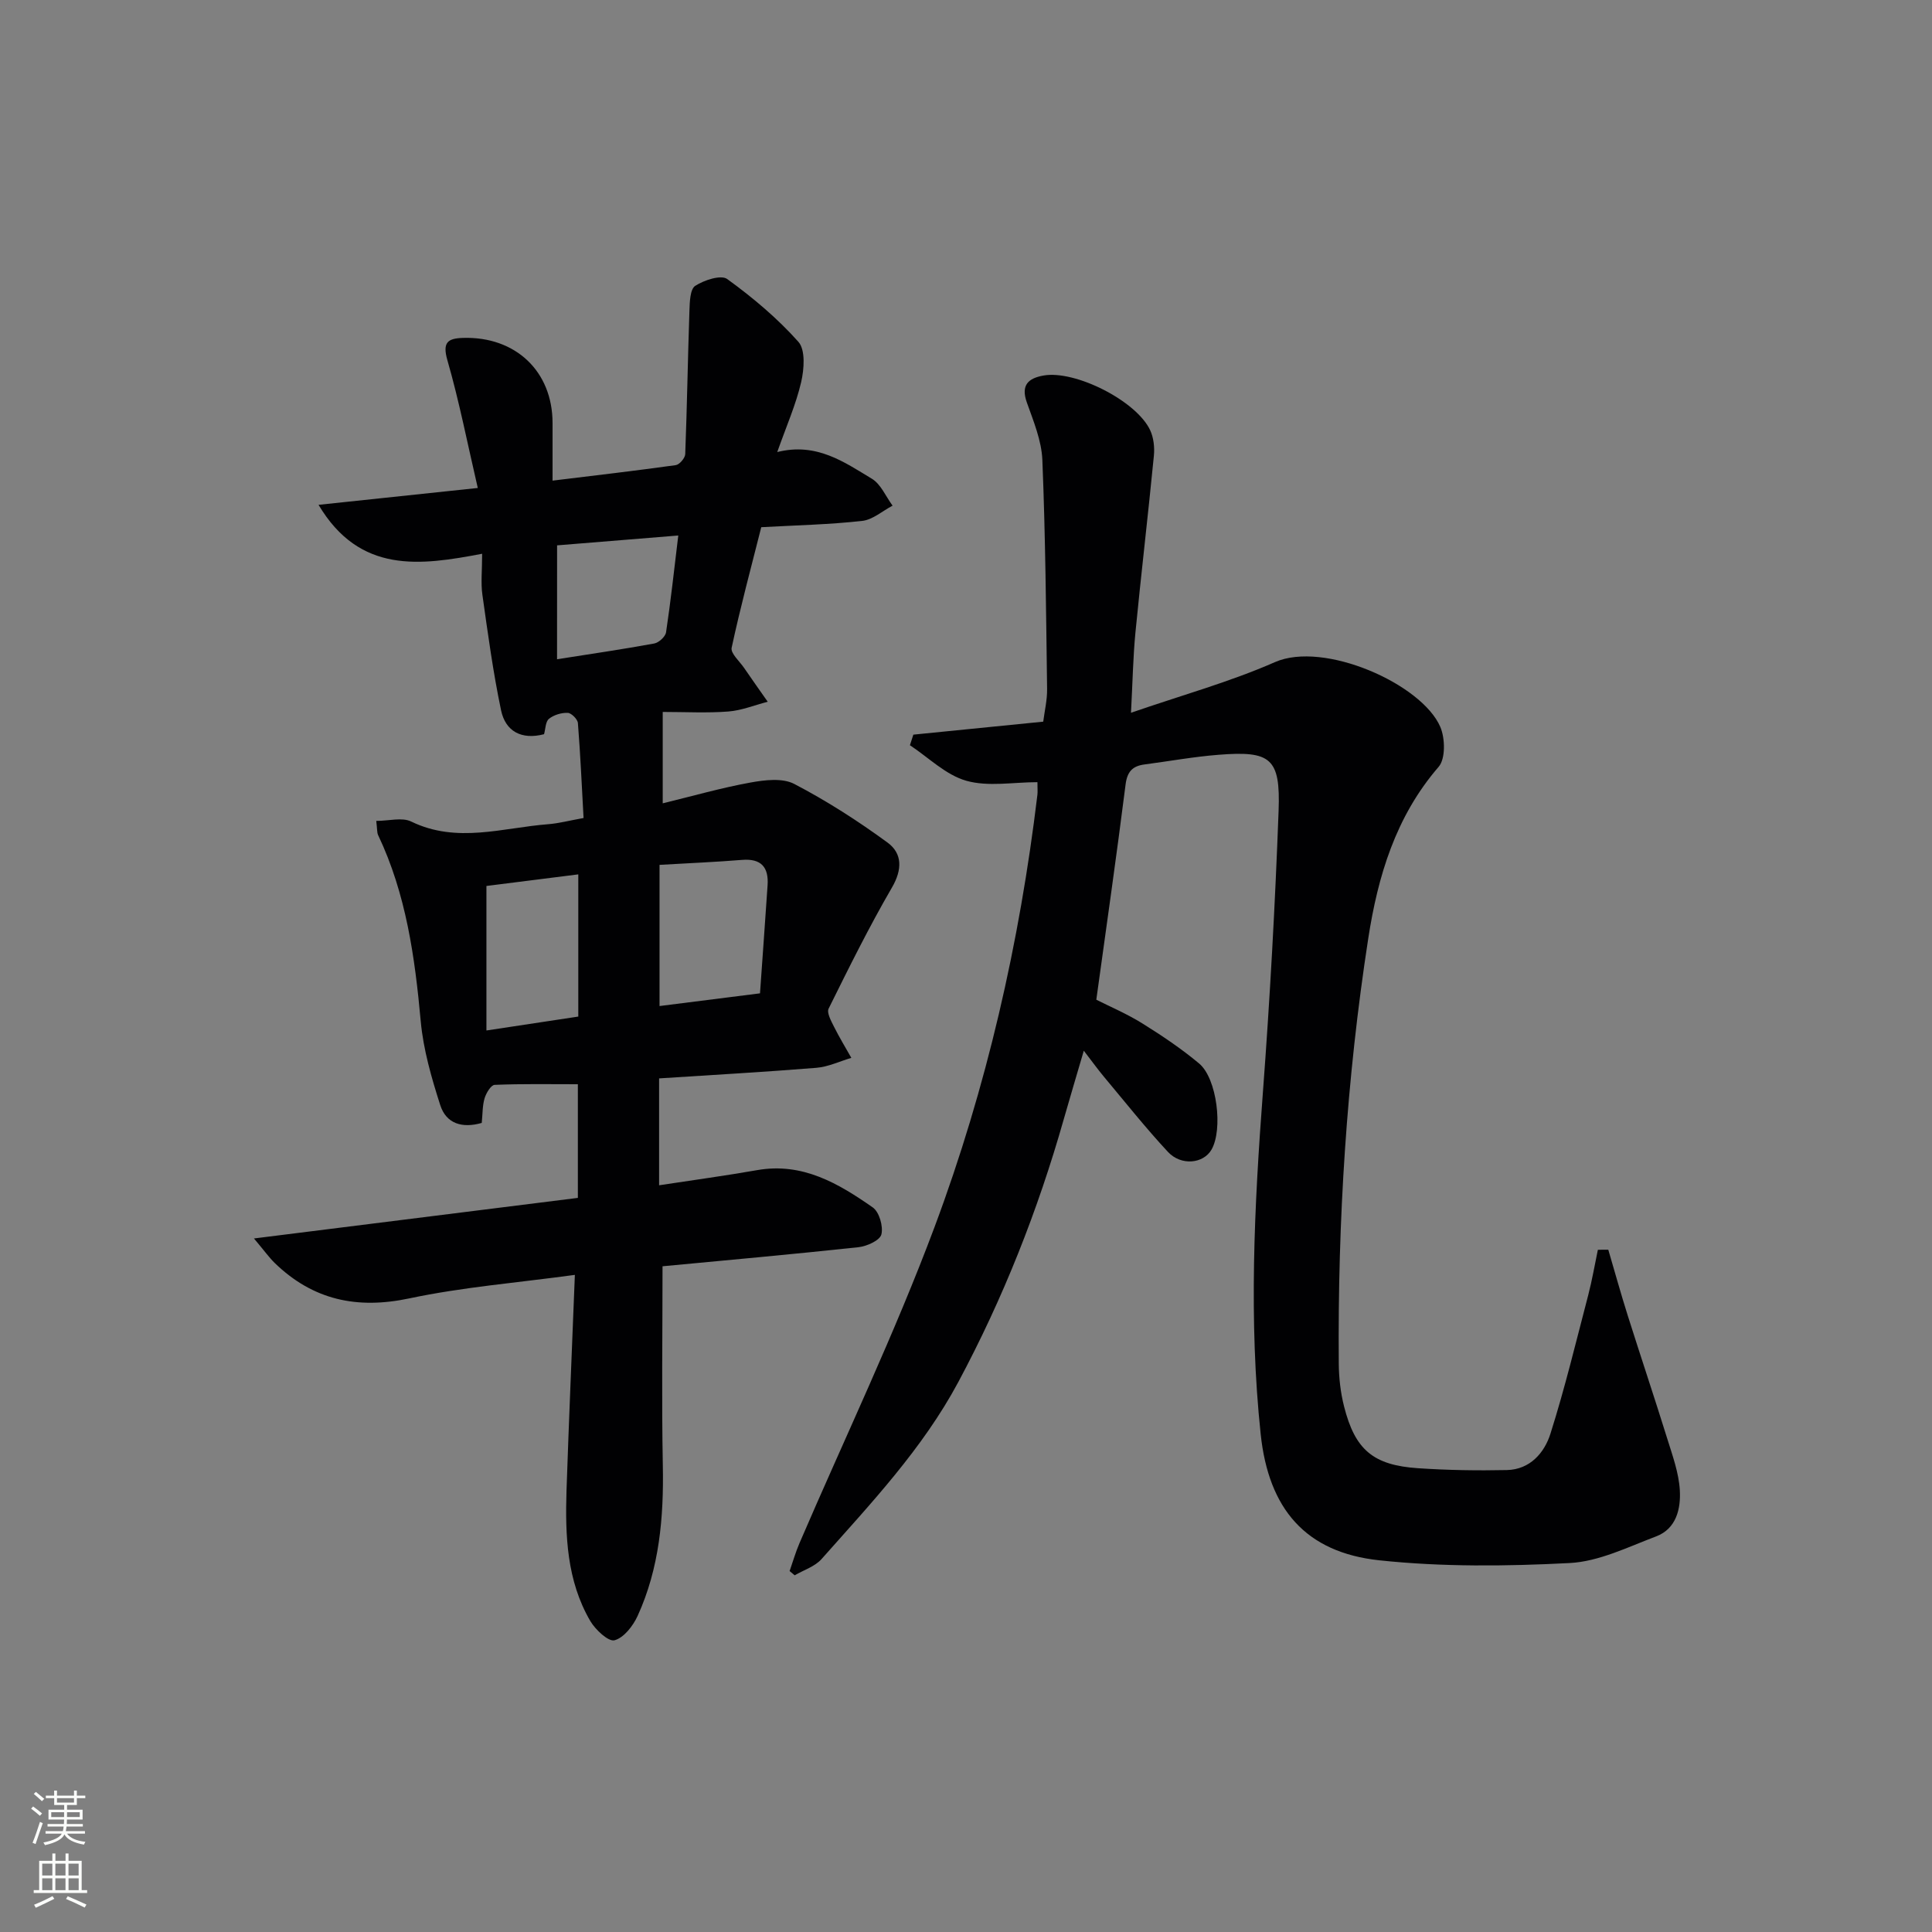
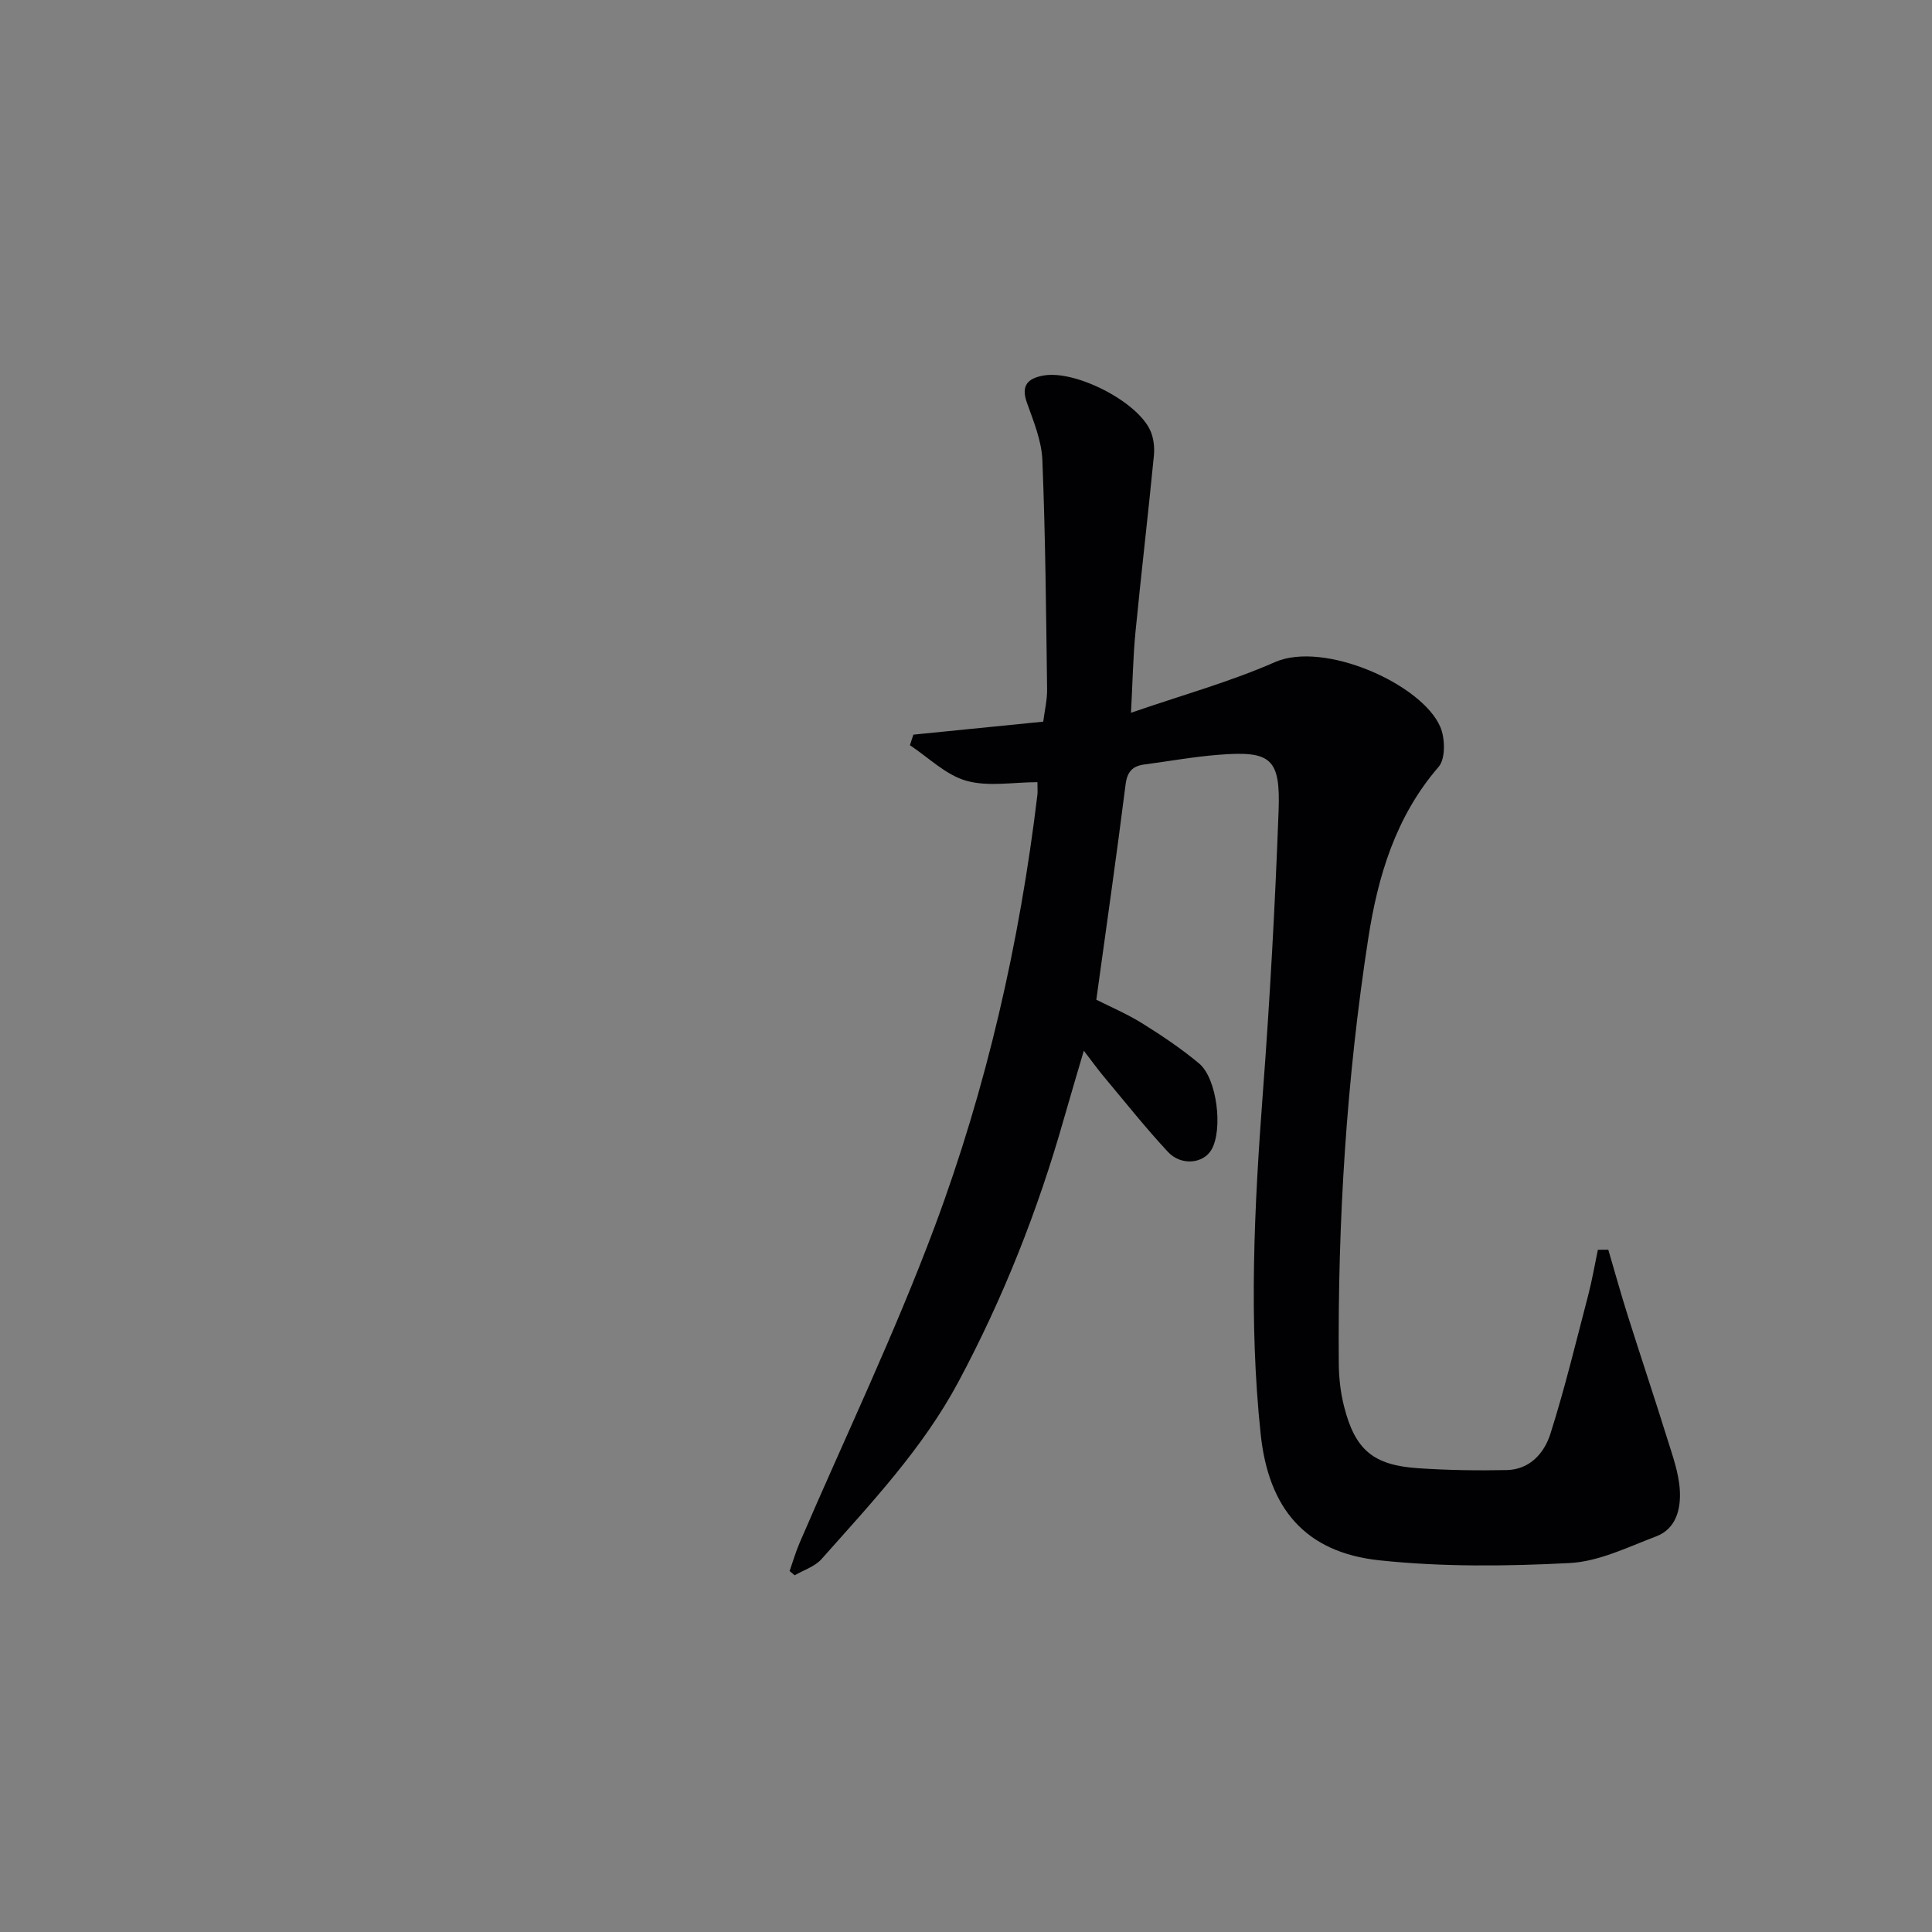
<svg xmlns="http://www.w3.org/2000/svg" enable-background="new 0 0 400 400" viewBox="0 0 400 400">
  <rect x="0" y="0" width="400" height="400" fill="#808080" stroke="none" />
-   <path d="m119.02 263.95c-11.93 1.63-23.24 2.53-34.24 4.86-10.87 2.31-19.98.35-27.9-7.32-1.14-1.11-2.07-2.43-4.3-5.08 23.25-2.91 45.11-5.65 67.06-8.4 0-8.01 0-15.31 0-23.53-5.77 0-11.5-.11-17.23.13-.76.03-1.76 1.7-2.08 2.77-.46 1.55-.4 3.25-.59 5.11-4.04 1.16-7.36.16-8.59-3.68-1.81-5.65-3.5-11.48-4.04-17.35-1.21-13.29-3.02-26.35-8.82-38.55-.26-.55-.18-1.27-.39-2.95 2.62 0 5.34-.79 7.23.13 9.47 4.6 18.93 1.28 28.4.55 2.14-.17 4.24-.73 7.29-1.28-.36-6.51-.65-13.09-1.17-19.65-.06-.8-1.35-2.09-2.1-2.12-1.31-.05-2.89.42-3.9 1.24-.72.59-.7 2.09-1.01 3.18-4.71 1.22-7.99-.62-8.9-4.95-1.66-7.91-2.74-15.94-3.87-23.95-.34-2.43-.05-4.95-.05-8.46-12.77 2.43-25.31 4.24-33.87-10.13 10.99-1.16 21.5-2.27 32.97-3.49-2.14-9.2-3.84-17.93-6.29-26.44-1.07-3.72.07-4.53 3.22-4.63 10.89-.34 18.54 6.92 18.55 17.6v11.95c8.87-1.08 17.2-2.05 25.51-3.21.77-.11 1.93-1.46 1.96-2.28.38-9.9.53-19.81.87-29.71.06-1.78.13-4.44 1.2-5.13 1.84-1.19 5.34-2.34 6.62-1.41 5.3 3.84 10.4 8.13 14.74 13 1.49 1.68 1.19 5.67.57 8.35-1.08 4.64-3.04 9.07-4.95 14.47 8.15-2.03 13.84 2.07 19.58 5.52 1.88 1.13 2.89 3.68 4.3 5.58-2.1 1.1-4.11 2.92-6.31 3.16-6.76.75-13.59.9-20.88 1.3-2.1 8.31-4.33 16.59-6.13 24.96-.25 1.15 1.62 2.78 2.56 4.15 1.61 2.36 3.27 4.69 4.91 7.03-2.72.7-5.41 1.81-8.16 2.02-4.43.34-8.91.09-13.58.09v18.92c6.24-1.52 12.14-3.21 18.14-4.3 2.96-.54 6.66-.99 9.1.29 6.73 3.51 13.18 7.65 19.31 12.14 3.07 2.25 3.08 5.58.9 9.32-4.73 8.14-8.92 16.61-13.1 25.05-.43.86.52 2.56 1.1 3.73 1.1 2.21 2.39 4.32 3.6 6.47-2.41.71-4.78 1.86-7.24 2.06-10.74.87-21.5 1.47-32.56 2.19v22.13c6.98-1.07 13.67-1.97 20.32-3.14 9.36-1.64 16.8 2.75 23.91 7.72 1.35.94 2.21 3.93 1.79 5.6-.31 1.23-3 2.45-4.74 2.64-13.67 1.47-27.37 2.7-40.57 3.95 0 14.02-.2 27.63.06 41.23.21 10.76-.71 21.27-5.21 31.14-.95 2.08-2.85 4.54-4.79 5.06-1.26.34-3.96-2.18-5.02-3.99-4.87-8.35-5.21-17.68-4.92-27.01.49-14.61 1.13-29.21 1.73-44.65zm17.53-84.89v29.23c6.94-.88 13.45-1.7 20.8-2.63.54-7.63 1.07-15 1.57-22.38.25-3.73-1.32-5.56-5.26-5.25-5.44.44-10.89.67-17.11 1.03zm-16.82 1.97c-6.87.87-13.24 1.67-19.02 2.4v29.92c6.91-1.05 12.9-1.95 19.02-2.88 0-9.86 0-19.3 0-29.44zm-4.4-44.54c7.13-1.12 13.64-2.07 20.12-3.26.96-.18 2.31-1.41 2.45-2.32.97-6.45 1.67-12.93 2.53-20.04-9.02.73-17.12 1.39-25.09 2.04-.01 8.13-.01 15.39-.01 23.58z" fill="#010103" />
  <path d="m332.98 258.74c1.34 4.55 2.6 9.12 4.03 13.64 2.7 8.54 5.55 17.03 8.21 25.58 1.08 3.47 2.36 7 2.57 10.57.22 3.83-.71 7.98-4.92 9.57-5.85 2.21-11.84 5.2-17.89 5.51-13.09.68-26.36.82-39.37-.56-15.36-1.63-22.97-10.7-24.6-26.13-2.5-23.61-1.32-47.18.46-70.77 1.46-19.4 2.53-38.84 3.25-58.29.4-10.9-1.61-12.45-12.43-11.59-5.13.4-10.21 1.33-15.32 2-2.46.32-3.59 1.45-3.93 4.15-1.85 14.65-3.95 29.27-6.06 44.56 2.85 1.44 6.36 2.93 9.55 4.92 4.06 2.53 8.07 5.22 11.74 8.29 3.71 3.11 4.96 13.65 2.56 17.83-1.67 2.9-6.26 3.42-9.02.47-4.64-4.99-8.88-10.34-13.26-15.57-1.26-1.51-2.41-3.11-4.16-5.38-1.51 5.17-2.86 9.65-4.14 14.15-5.37 18.92-12.56 37.1-21.85 54.46-7.4 13.81-18.06 25.08-28.32 36.65-1.37 1.54-3.68 2.26-5.55 3.35-.35-.29-.7-.59-1.05-.88.68-1.93 1.24-3.91 2.05-5.79 9.38-21.82 19.68-43.28 27.98-65.5 10.76-28.82 17.59-58.79 21.27-89.4.08-.64.01-1.31.01-2.64-5.01 0-10.19.99-14.72-.29-4.25-1.2-7.82-4.81-11.68-7.36.24-.73.48-1.46.71-2.19 8.81-.88 17.62-1.76 26.89-2.69.28-2.21.83-4.48.8-6.75-.21-15.81-.34-31.62-.98-47.41-.16-4.02-1.84-8.05-3.22-11.94-1.27-3.6.32-5 3.45-5.56 6.55-1.17 19.25 5.24 22.09 11.32.72 1.55.94 3.55.77 5.28-1.19 12.21-2.63 24.39-3.82 36.59-.49 5.08-.58 10.19-.92 16.63 10.53-3.64 20.46-6.38 29.79-10.48 10.17-4.47 30.43 4.52 34.25 13.41 1.01 2.35 1.1 6.6-.35 8.27-8.9 10.29-12.58 22.65-14.57 35.54-4.5 29.13-6.34 58.5-6.1 87.98.02 2.97.36 6 1.09 8.88 2.27 9 6.04 12.19 15.34 12.81 6.1.41 12.25.51 18.36.38 4.8-.1 7.79-3.57 9.04-7.55 2.99-9.44 5.31-19.1 7.82-28.69.8-3.08 1.34-6.24 1.99-9.36.74-.03 1.45-.02 2.16-.02z" fill="#010103" />
  <g fill="#fbfcfa">
-     <path d="m6.44 374.46.42-.45c.65.47 1.27.95 1.85 1.44l-.45.49c-.65-.56-1.25-1.06-1.82-1.48m.93 7.33-.63-.26c.55-1.36 1.05-2.8 1.53-4.33.19.1.38.19.59.27-.47 1.29-.96 2.73-1.49 4.32m-.38-10.38.44-.42c.43.34 1.01.82 1.74 1.44l-.49.49c-.53-.51-1.09-1.01-1.69-1.51m2.5.35h1.72v-1.04h.59v1.04h3.52v-1.04h.59v1.04h1.75v.53h-1.75v1.42h-2.03v.97h3.22v2.03h-3.24c0 .35-.01.66-.03.93h3.32v.53h-3.37c-.03.27-.08.58-.15.94h3.96v.53h-3.71c.67.92 1.93 1.48 3.79 1.68-.13.24-.23.44-.29.59-2.13-.38-3.48-1.08-4.04-2.12-.43.97-1.77 1.72-4.03 2.23-.09-.19-.2-.37-.33-.55 2.1-.42 3.37-1.03 3.81-1.83h-3.36v-.53h3.58c.08-.29.13-.61.16-.94h-3.33v-.53h3.39c.02-.27.04-.58.04-.93h-3.23v-2.03h3.25v-.97h-2.07v-1.42h-1.73zm1.12 3.44v1h2.65c.01-.3.02-.44.01-.4v-.25-.35zm1.19-2h3.52v-.91h-3.52zm4.71 2h-2.63v.59c0 .15-.01.28-.01.4h2.64z" />
-     <path d="m13.56 383.74h.63v1.52h2.72v6.07h1.13v.6h-11.06v-.6h1.13v-6.07h2.73v-1.52h.63v1.52h2.1v-1.52zm-2.69 8.83.38.56c-1.24.63-2.53 1.25-3.85 1.85-.1-.21-.21-.42-.34-.63 1.37-.55 2.63-1.15 3.81-1.78m-2.13-4.27h2.1v-2.45h-2.1zm0 3.04h2.1v-2.46h-2.1zm2.72-3.04h2.1v-2.45h-2.1zm0 3.04h2.1v-2.46h-2.1zm6.07 3.6c-1.41-.71-2.7-1.3-3.86-1.78l.35-.56c1.45.62 2.75 1.19 3.88 1.72zm-1.25-9.09h-2.1v2.45h2.1zm-2.09 5.49h2.1v-2.46h-2.1z" />
-   </g>
+     </g>
</svg>